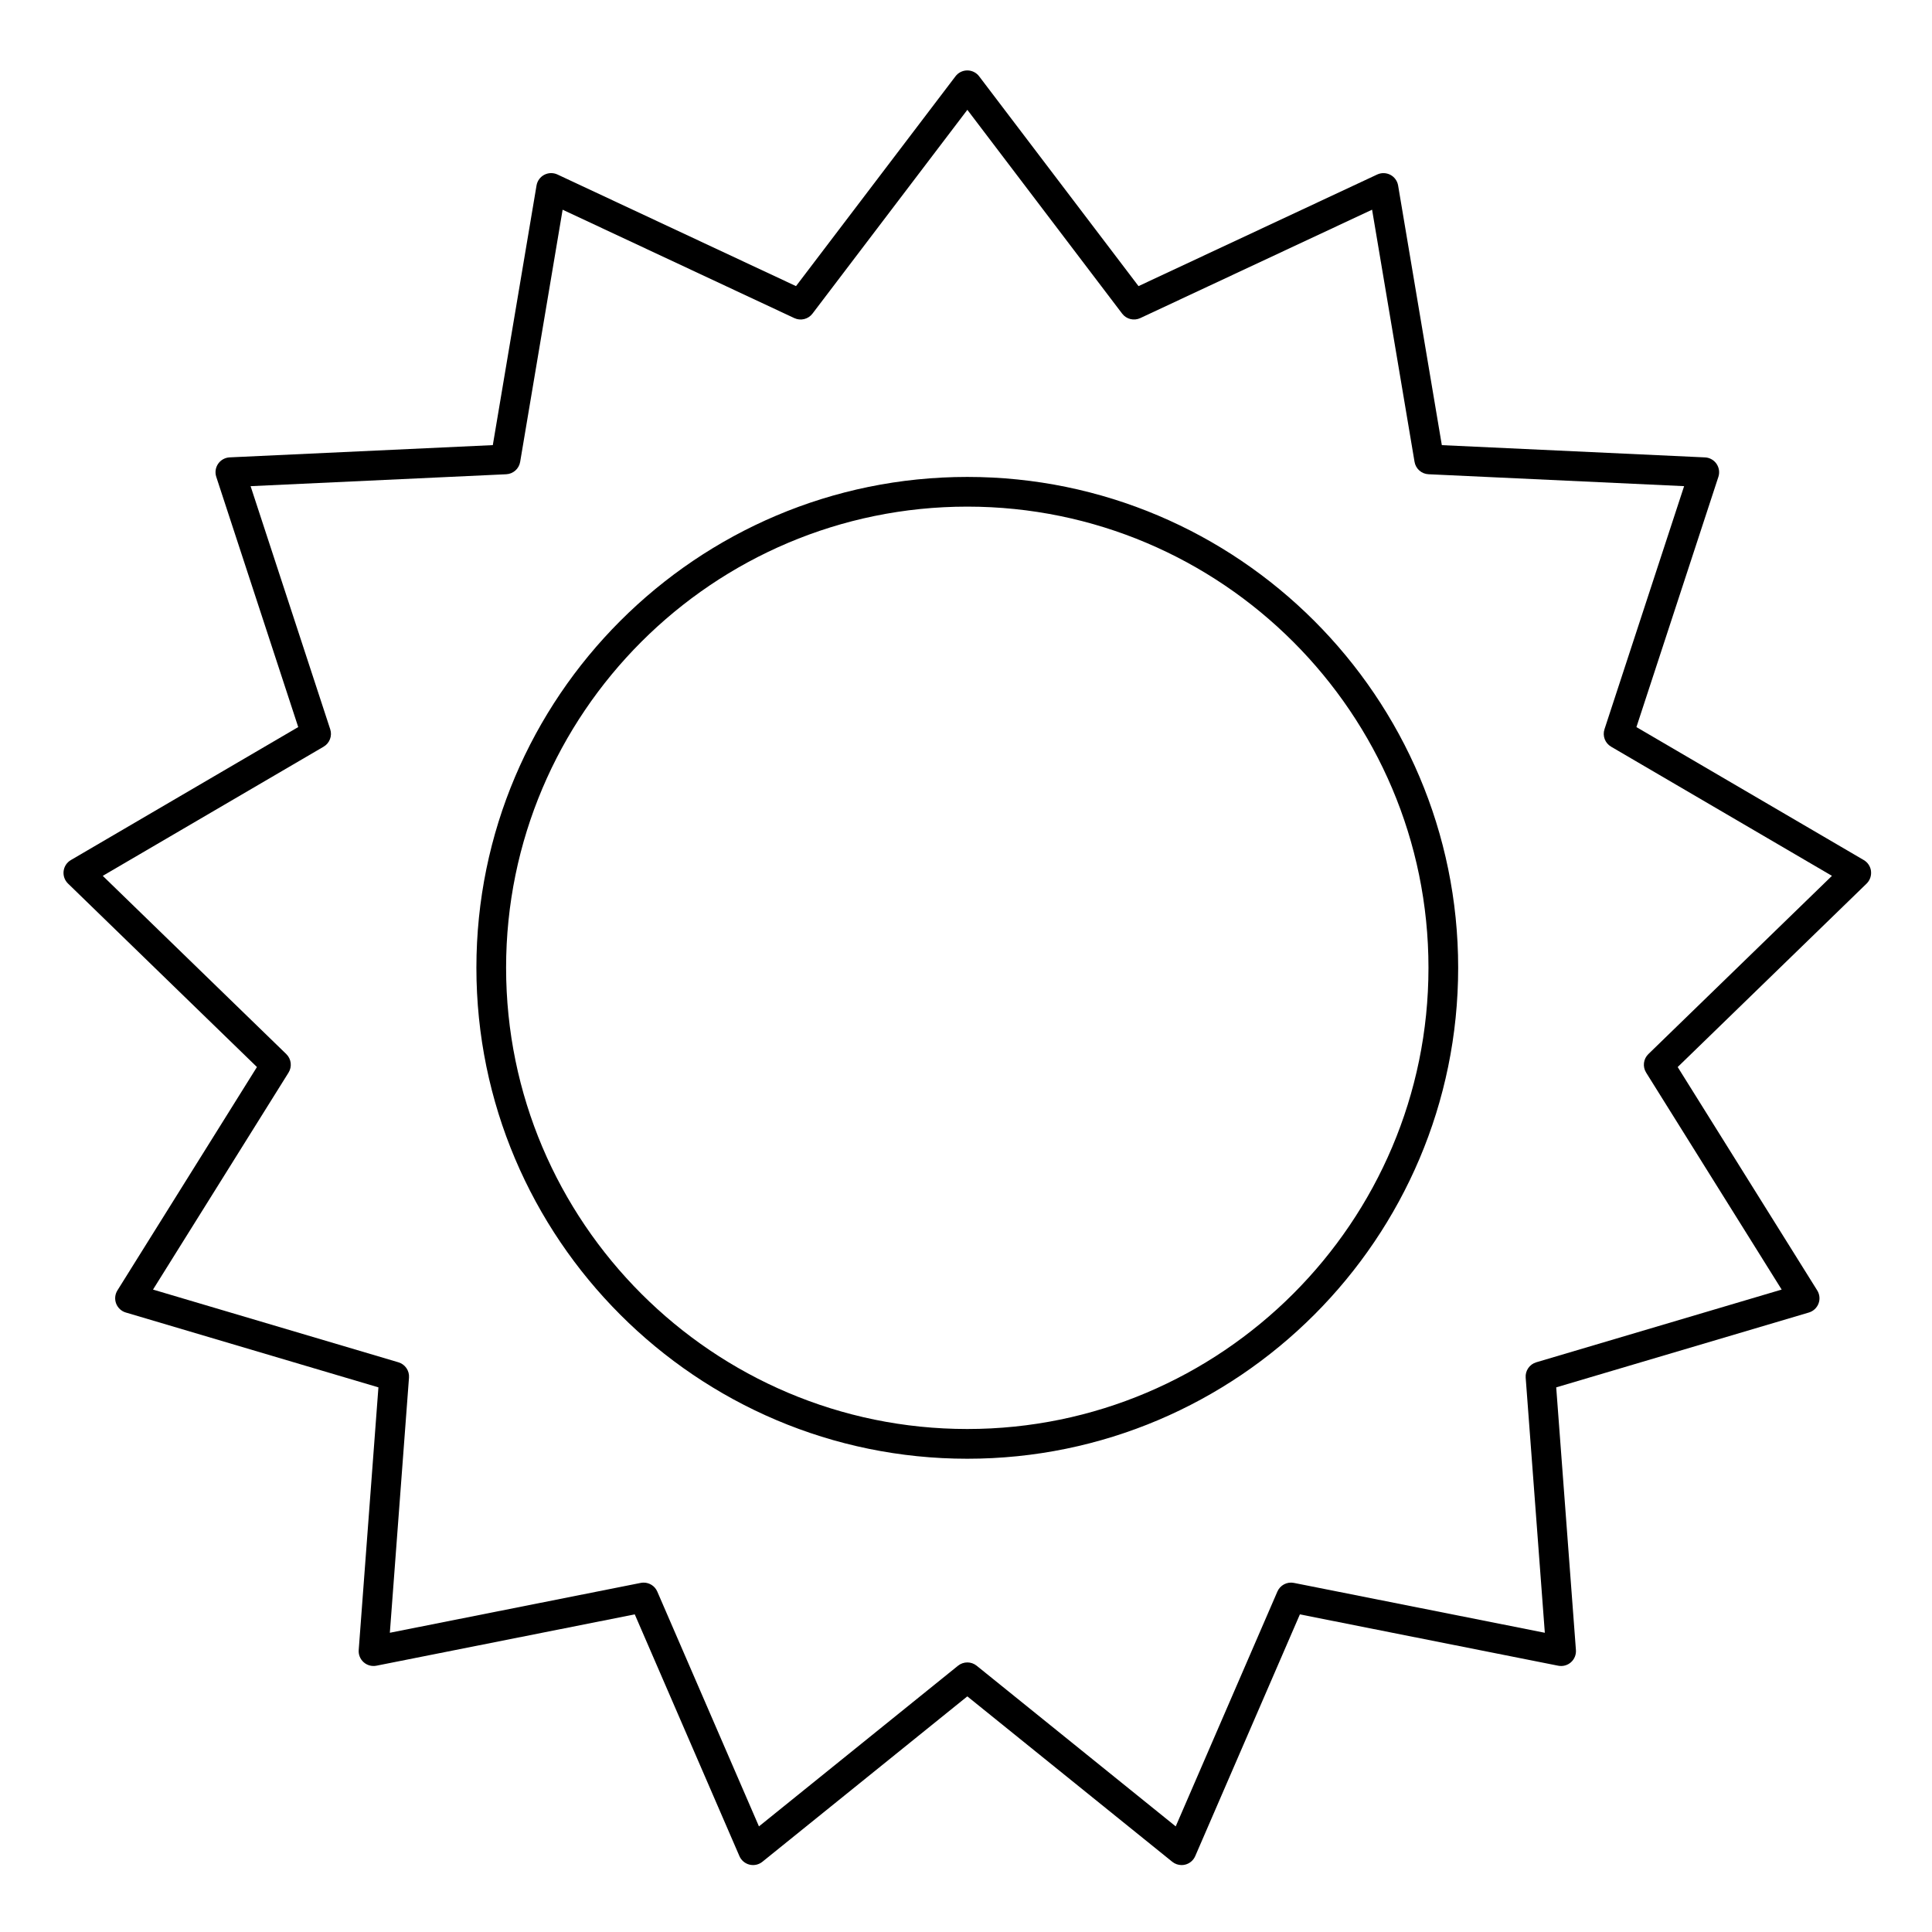
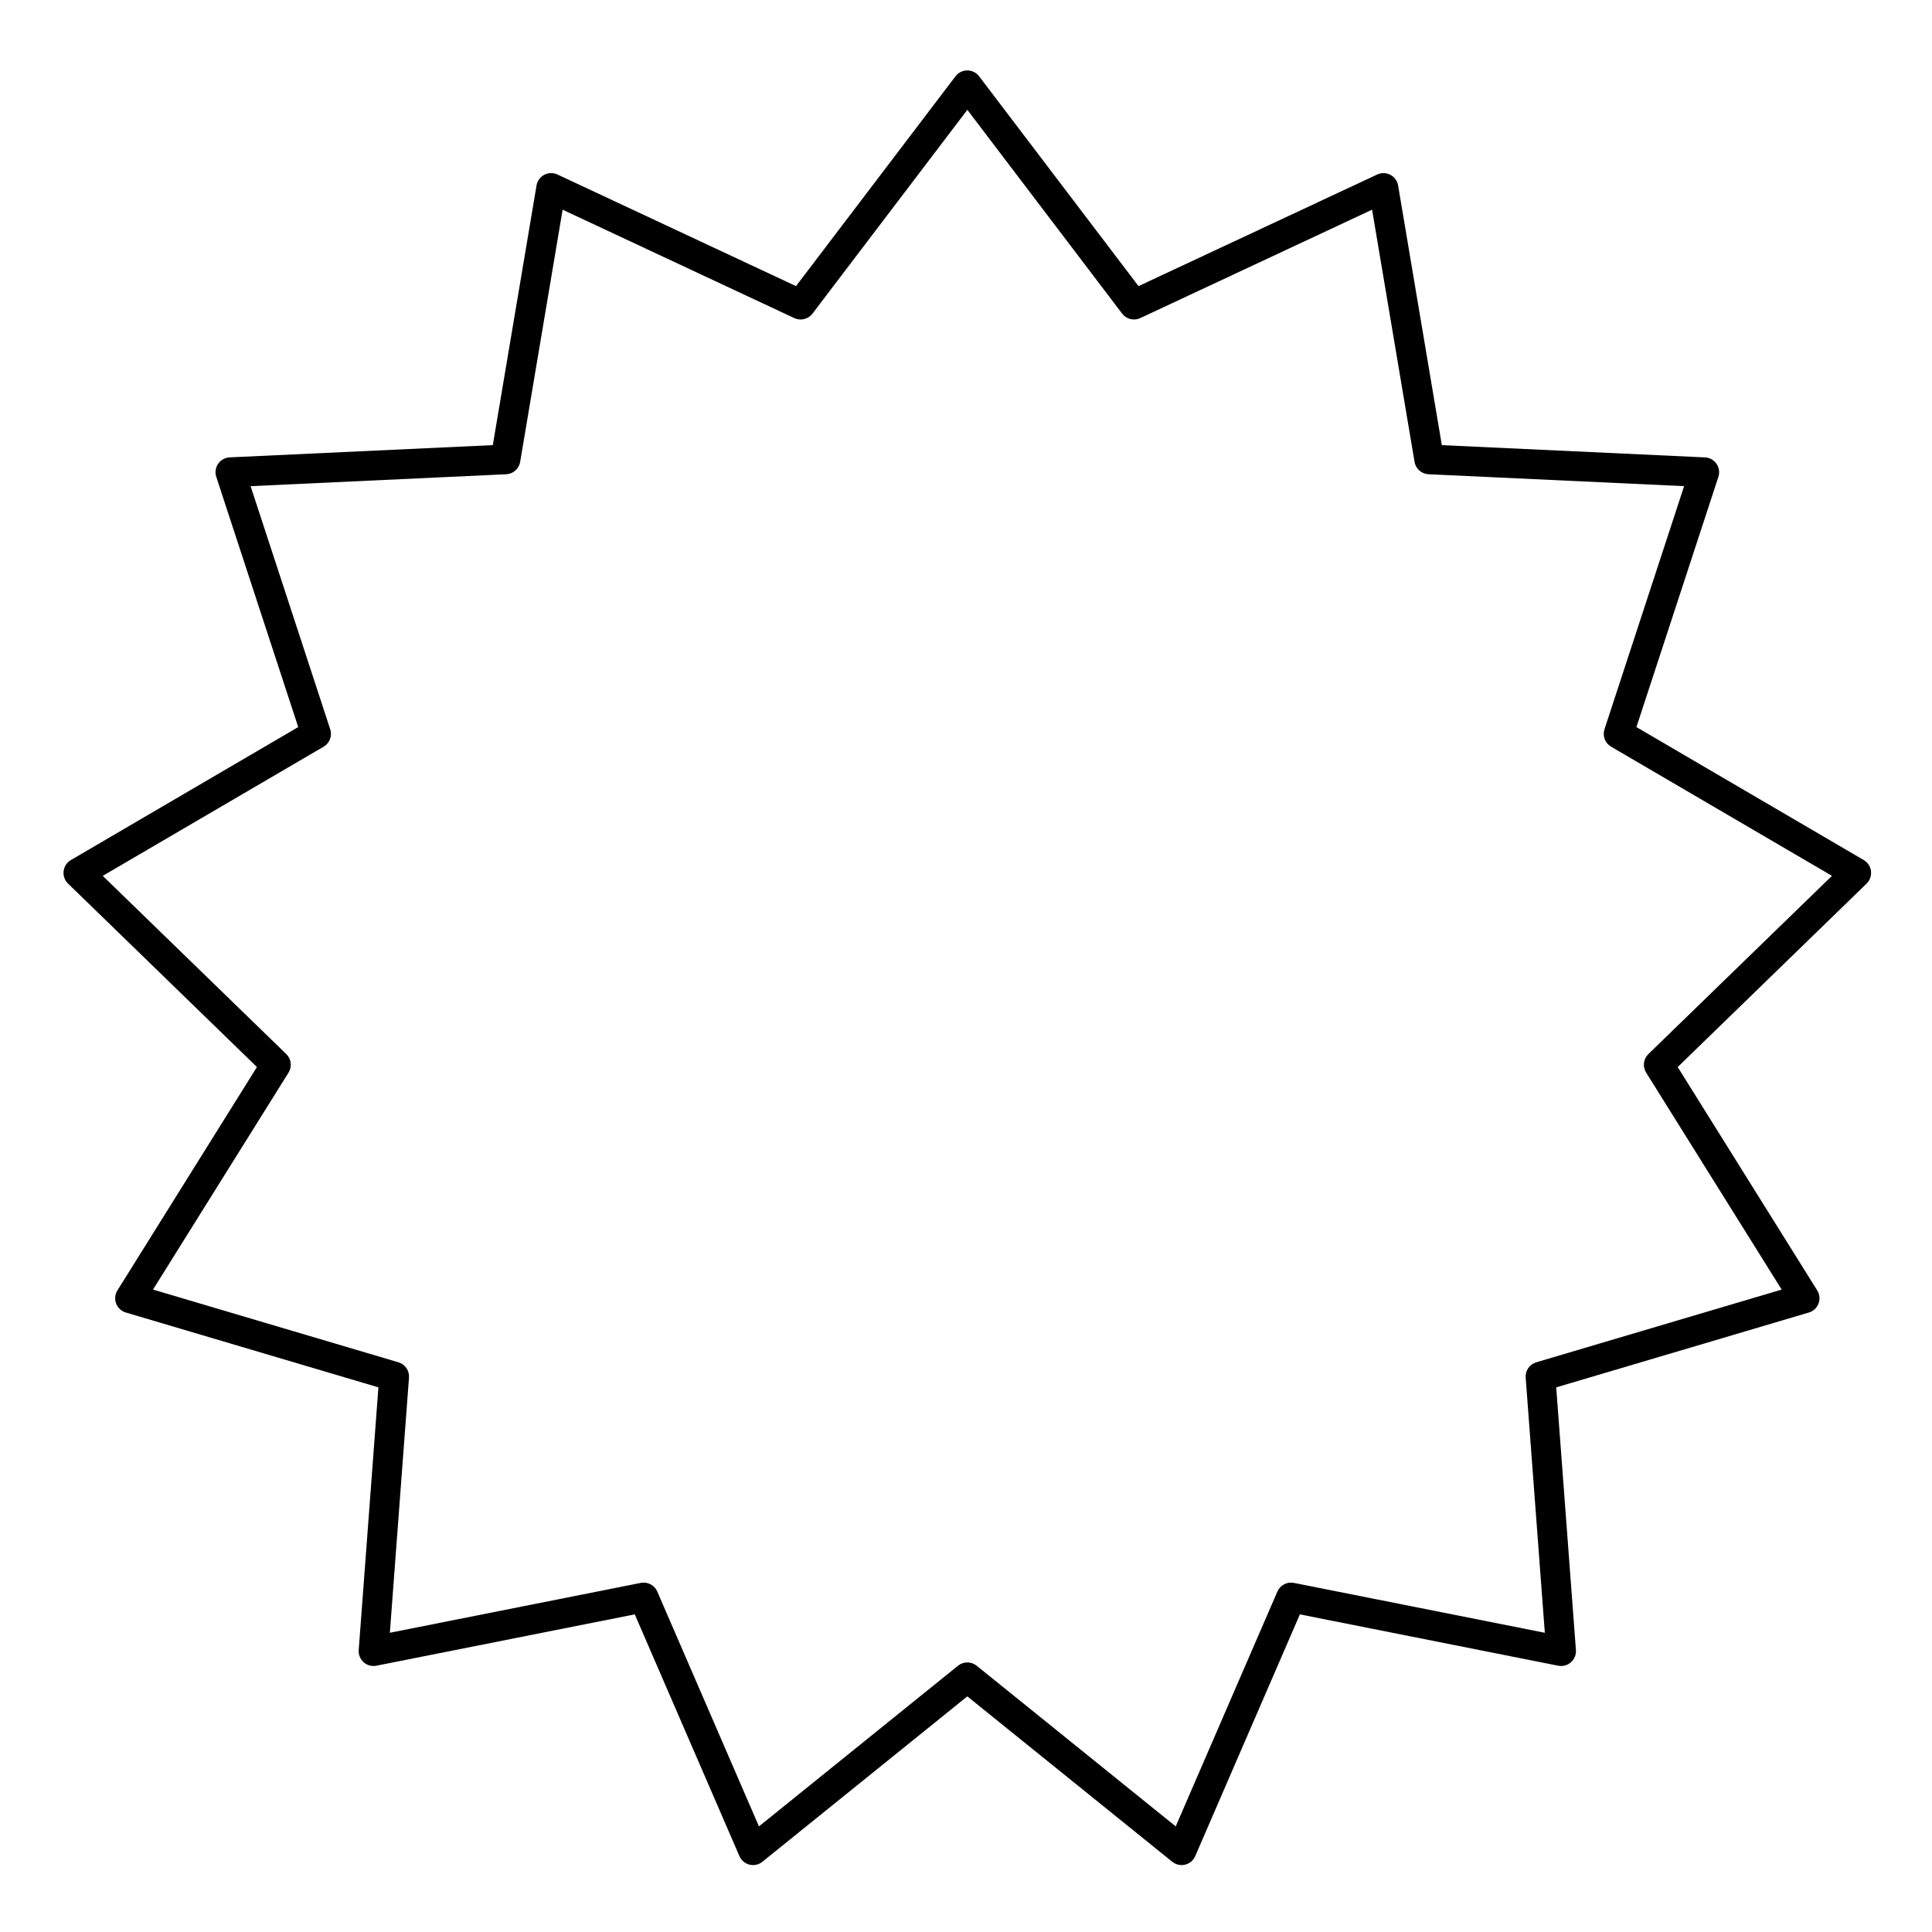
<svg xmlns="http://www.w3.org/2000/svg" fill="#000000" width="800px" height="800px" version="1.1" viewBox="144 144 512 512">
  <g>
    <path d="m639.84 374.85c-0.148-1.223-0.859-2.301-1.918-2.922l-60.254-35.242 21.723-66.316c0.383-1.168 0.195-2.449-0.5-3.461-0.699-1.012-1.828-1.641-3.055-1.695l-69.734-3.246-11.586-68.805c-0.203-1.211-0.965-2.262-2.051-2.832-1.09-0.57-2.383-0.602-3.496-0.082l-63.25 29.574-42.238-55.605c-0.742-0.98-1.902-1.555-3.133-1.555s-2.391 0.574-3.133 1.555l-42.262 55.605-63.219-29.578c-1.113-0.52-2.406-0.492-3.496 0.078-1.09 0.57-1.848 1.621-2.051 2.832l-11.586 68.805-69.734 3.246c-1.227 0.059-2.359 0.684-3.055 1.695-0.699 1.012-0.883 2.293-0.5 3.461l21.723 66.316-60.258 35.25c-1.062 0.621-1.773 1.703-1.918 2.922-0.148 1.223 0.281 2.441 1.164 3.297l50.07 48.625-36.973 59.195c-0.652 1.043-0.777 2.332-0.344 3.481 0.438 1.148 1.383 2.031 2.562 2.379l66.949 19.836-5.223 69.609c-0.094 1.227 0.395 2.426 1.316 3.242 0.922 0.816 2.168 1.152 3.379 0.914l68.461-13.605 27.738 64.066c0.488 1.129 1.477 1.965 2.672 2.258 1.195 0.297 2.457 0.016 3.414-0.758l54.309-43.832 54.309 43.832c0.707 0.57 1.582 0.875 2.473 0.875 0.312 0 0.629-0.039 0.941-0.113 1.195-0.293 2.18-1.129 2.672-2.258l27.738-64.066 68.461 13.605c1.207 0.238 2.457-0.098 3.375-0.914 0.922-0.816 1.406-2.016 1.316-3.242l-5.223-69.609 66.953-19.836c1.18-0.348 2.125-1.23 2.562-2.379 0.438-1.148 0.309-2.438-0.344-3.481l-36.977-59.195 50.074-48.625c0.871-0.859 1.301-2.078 1.152-3.301zm-59.004 48.492c-1.332 1.293-1.578 3.336-0.594 4.91l35.918 57.5-65.035 19.27c-1.777 0.527-2.945 2.223-2.805 4.066l5.074 67.613-66.496-13.215c-1.812-0.363-3.644 0.594-4.379 2.297l-26.941 62.23-52.75-42.578c-1.441-1.164-3.5-1.164-4.945 0l-52.754 42.578-26.941-62.23c-0.633-1.461-2.066-2.371-3.609-2.371-0.254 0-0.512 0.023-0.77 0.074l-66.496 13.215 5.074-67.613c0.141-1.848-1.031-3.543-2.809-4.066l-65.031-19.27 35.918-57.5c0.98-1.574 0.734-3.617-0.598-4.91l-48.637-47.23 58.527-34.23c1.602-0.938 2.332-2.863 1.754-4.621l-21.102-64.422 67.738-3.156c1.852-0.086 3.391-1.453 3.699-3.277l11.254-66.832 61.41 28.73c1.68 0.785 3.68 0.293 4.801-1.184l41.047-54.016 41.023 54.012c1.121 1.477 3.125 1.969 4.801 1.184l61.434-28.73 11.254 66.832c0.309 1.828 1.848 3.191 3.699 3.277l67.738 3.156-21.102 64.422c-0.578 1.762 0.152 3.688 1.754 4.621l58.527 34.23z" />
-     <path d="m400.34 270.39c-71.734 0-130.09 58.348-130.09 130.07 0 71.746 58.359 130.12 130.09 130.12s130.09-58.367 130.09-130.12c0-71.723-58.359-130.07-130.09-130.07zm0 252.31c-67.395 0-122.22-54.84-122.22-122.24 0-67.379 54.828-122.2 122.22-122.2 67.391 0 122.22 54.816 122.22 122.2 0 67.402-54.828 122.24-122.22 122.24z" />
  </g>
</svg>